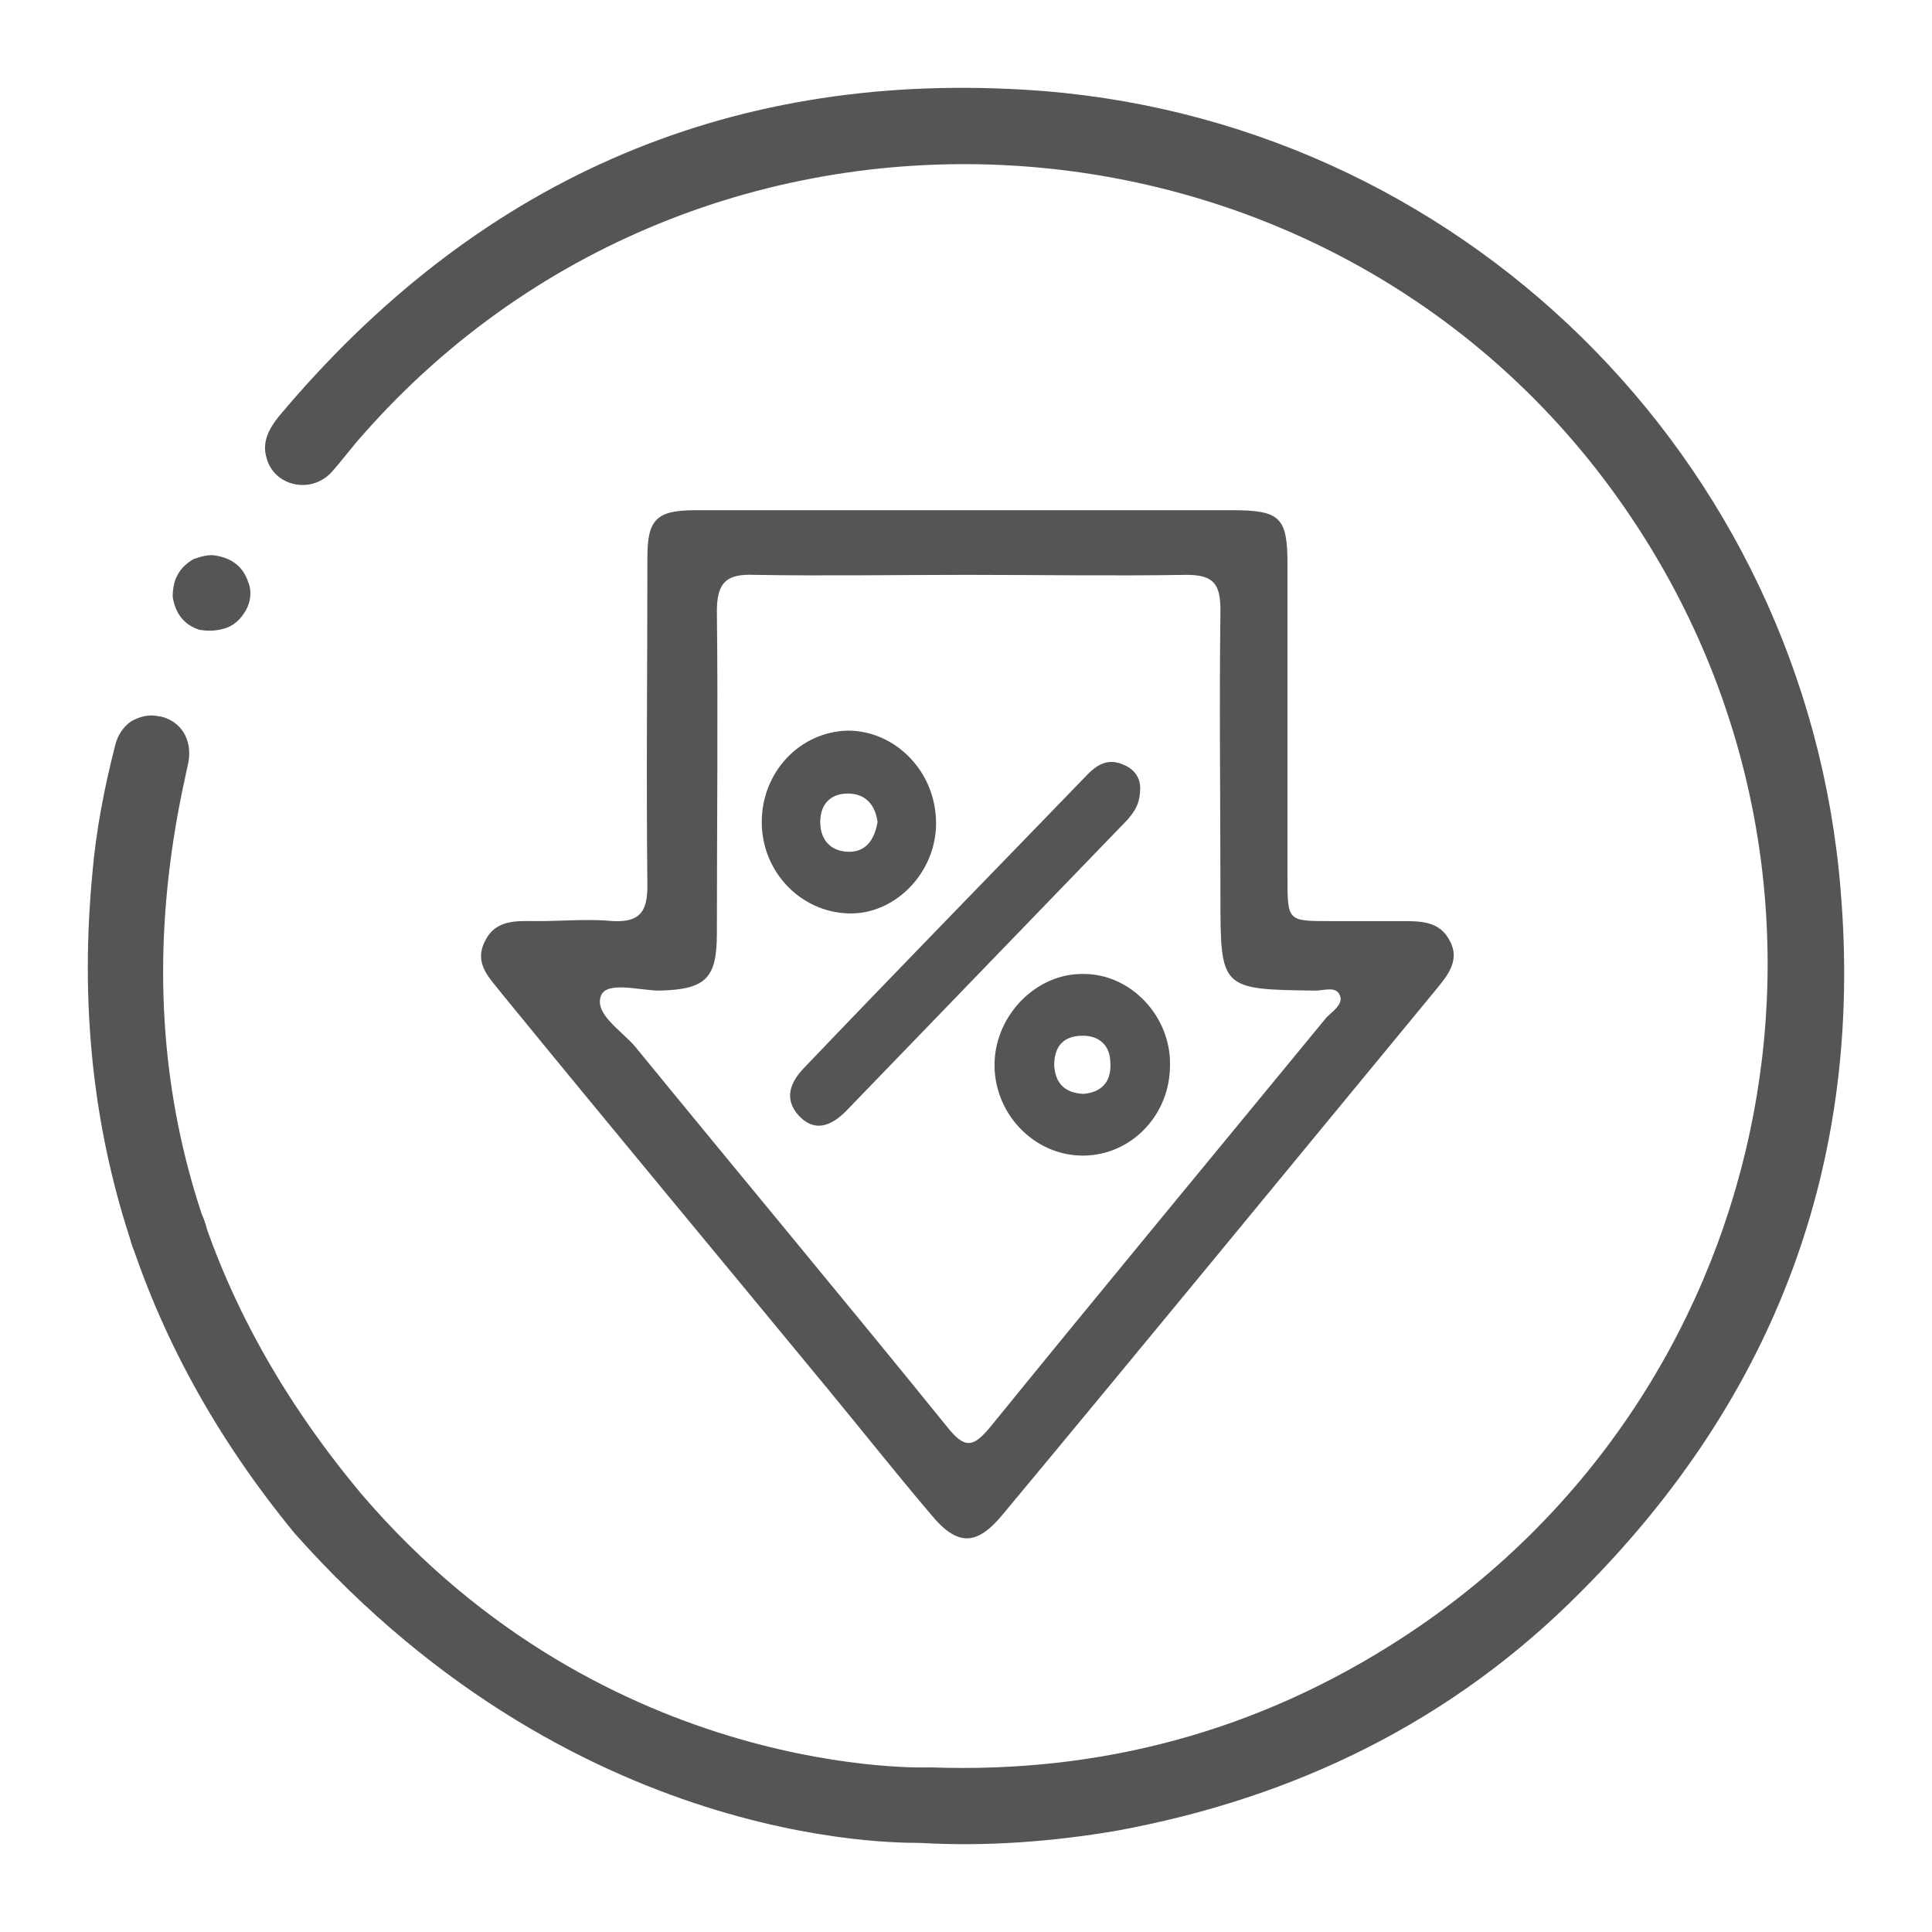
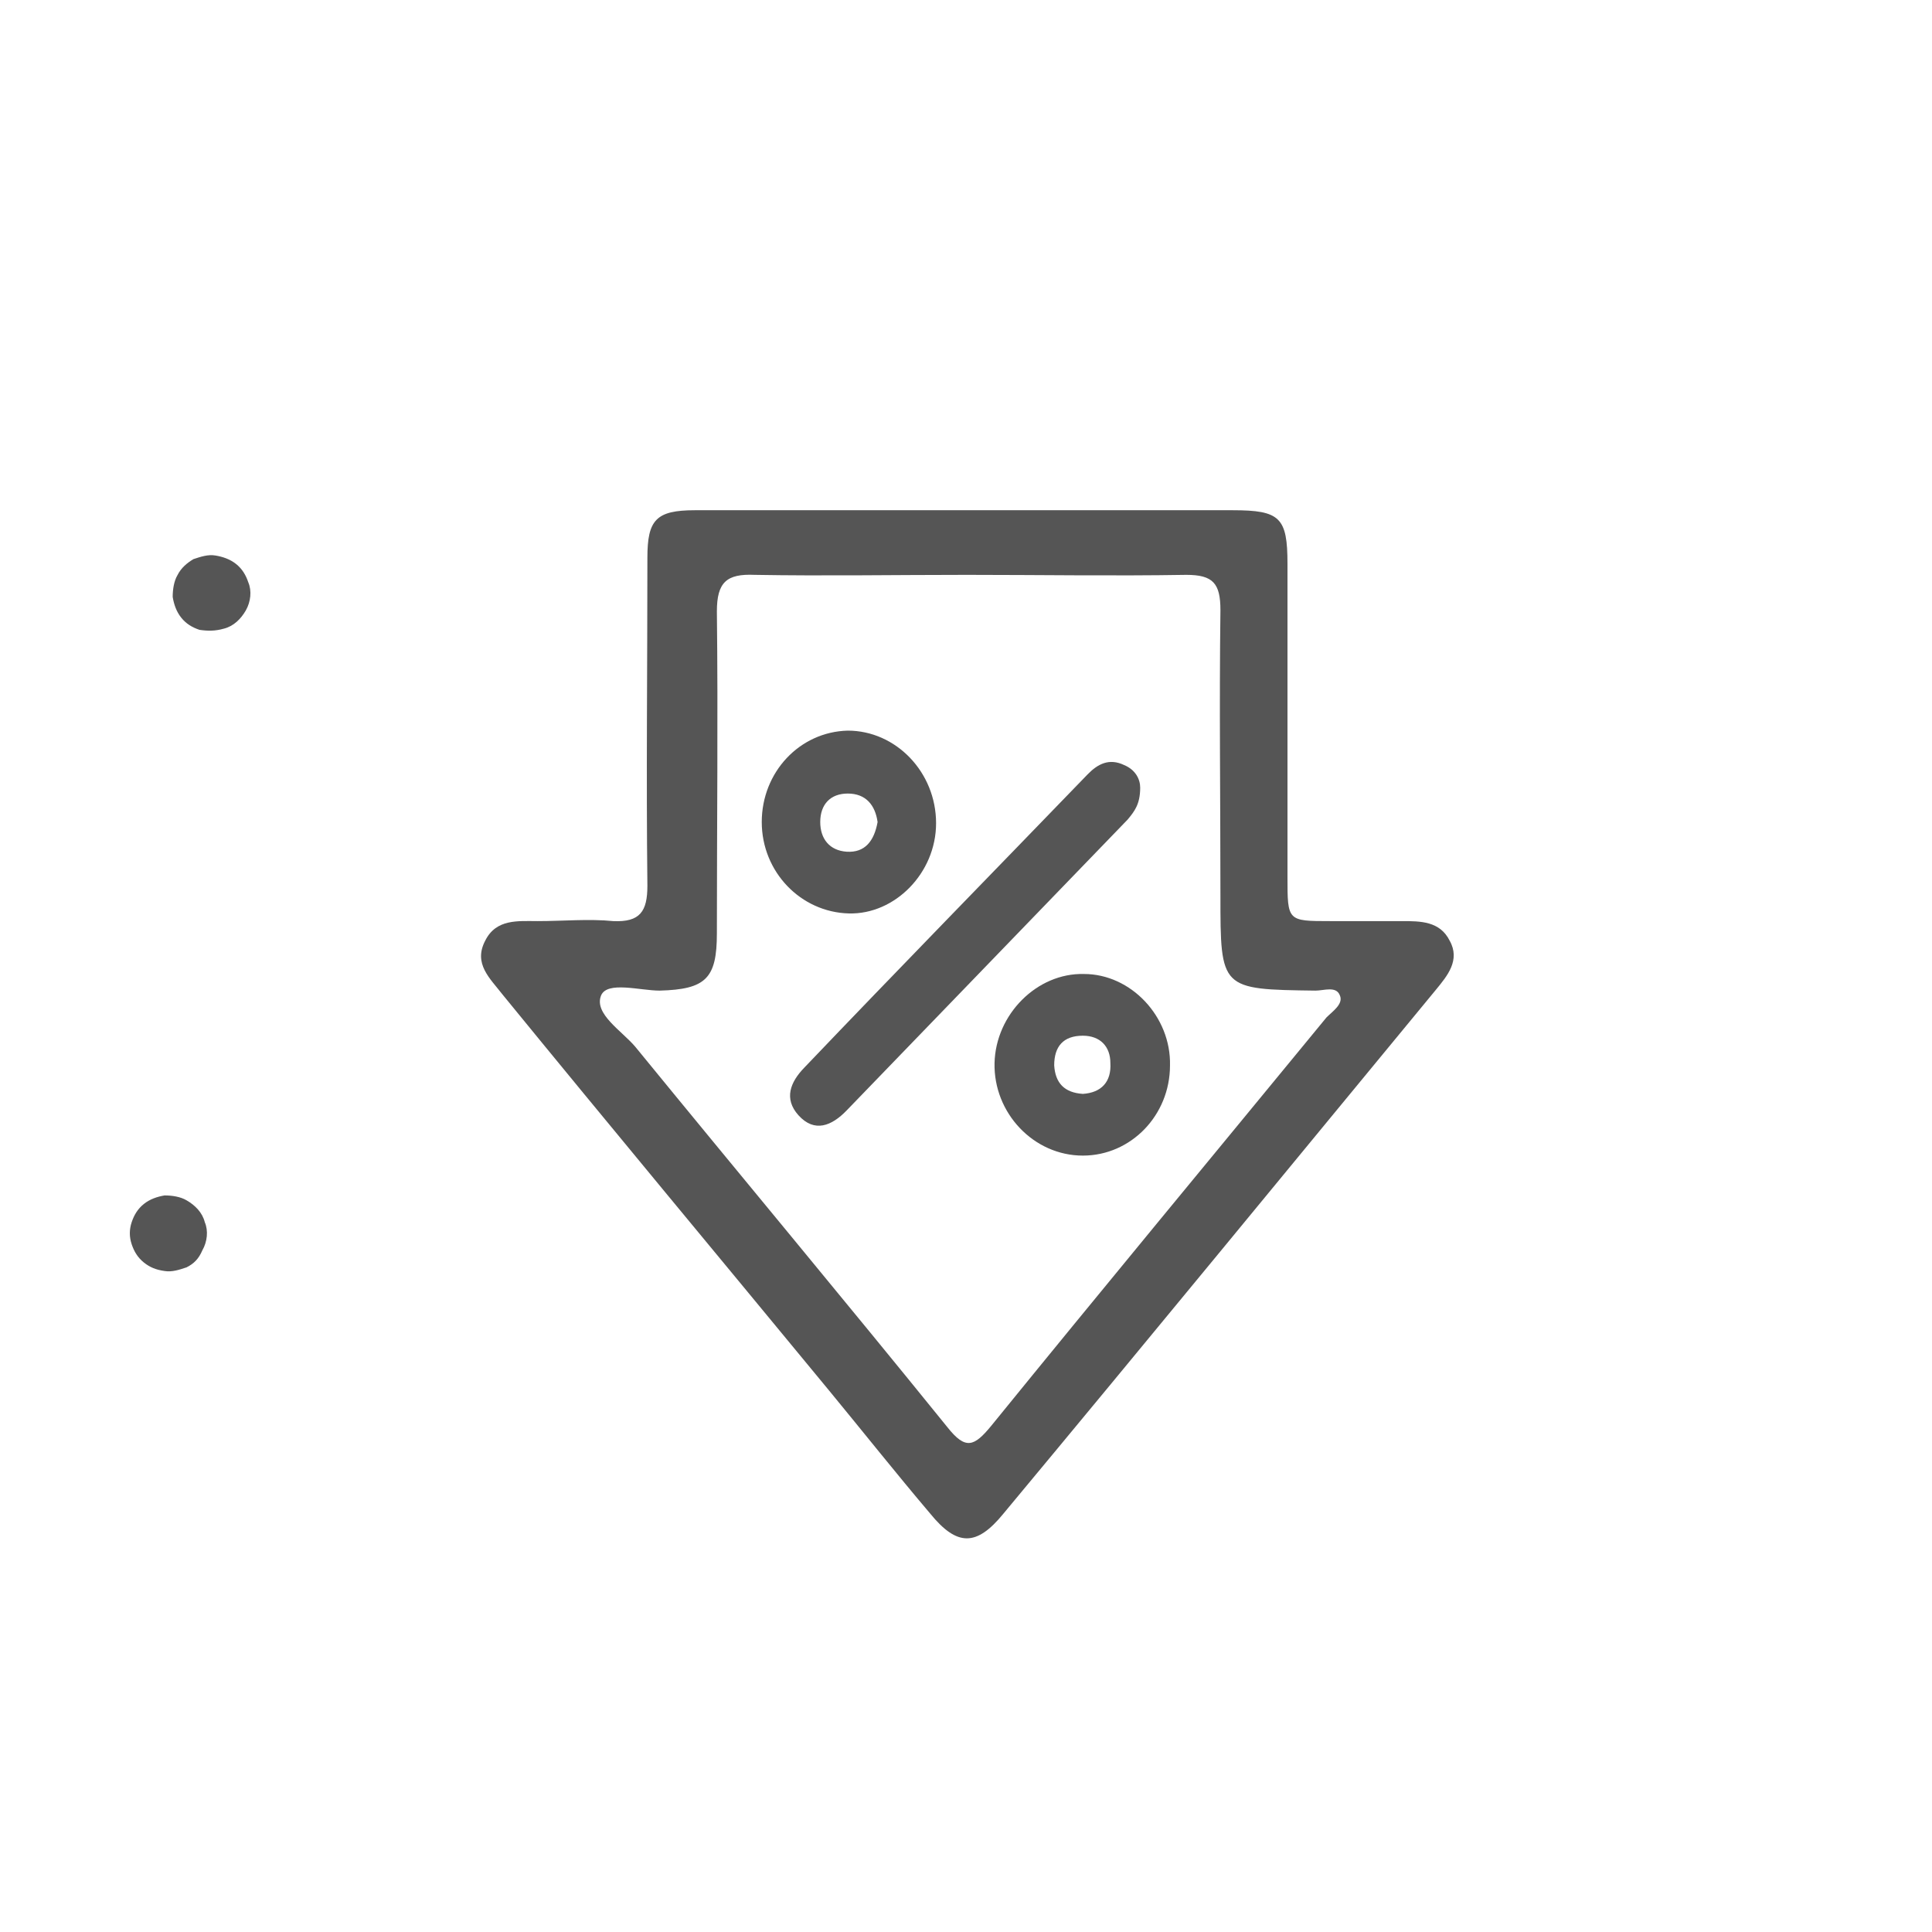
<svg xmlns="http://www.w3.org/2000/svg" width="88" height="88" viewBox="0 0 88 88" fill="none">
-   <path d="M13.419 69.84C6.255 61.121 3.146 51.125 4.201 39.852C4.367 37.852 4.756 35.853 5.256 33.909C5.367 33.465 5.645 33.076 5.978 32.854C6.367 32.632 6.811 32.521 7.255 32.632H7.311C8.255 32.854 8.754 33.687 8.588 34.687C8.532 34.965 8.477 35.187 8.421 35.464C5.756 47.626 8.477 58.511 16.474 68.063C27.692 81.169 42.408 80.502 42.408 80.502C50.183 80.78 57.347 78.836 63.844 74.616C80.726 63.675 85.613 41.073 74.673 24.135C61.623 3.866 32.467 1.7 16.529 19.804C16.029 20.359 15.585 20.97 15.085 21.525C14.141 22.525 12.475 22.136 12.142 20.859C11.92 20.137 12.253 19.526 12.697 18.971C21.583 8.364 32.912 3.255 46.684 4.088C66.399 5.254 82.226 20.859 83.836 40.518C84.891 52.958 80.837 63.675 72.007 72.505C66.176 78.392 59.013 81.891 50.849 83.39C47.906 83.89 44.907 84.112 41.964 83.945C41.964 83.89 26.636 84.723 13.419 69.84Z" fill="#555555" />
  <path d="M10.198 28.634C10.643 28.523 10.976 28.189 11.198 27.801C11.42 27.412 11.476 26.912 11.309 26.523C11.198 26.19 11.031 25.913 10.754 25.69C10.476 25.468 10.143 25.357 9.809 25.302C9.476 25.246 9.143 25.357 8.81 25.468C8.532 25.635 8.255 25.857 8.088 26.19C7.921 26.468 7.866 26.857 7.866 27.19C7.921 27.523 8.032 27.856 8.255 28.134C8.477 28.412 8.754 28.578 9.088 28.689C9.476 28.745 9.809 28.745 10.198 28.634Z" fill="#555555" />
  <path d="M9.218 56.949C9.44 56.561 9.496 56.061 9.329 55.672C9.218 55.228 8.885 54.895 8.496 54.672C8.219 54.506 7.83 54.45 7.497 54.45C7.164 54.506 6.83 54.617 6.553 54.839C6.275 55.061 6.108 55.339 5.997 55.672C5.886 56.005 5.886 56.339 5.997 56.672C6.108 57.005 6.275 57.282 6.553 57.505C6.83 57.727 7.108 57.838 7.497 57.893C7.83 57.949 8.163 57.838 8.496 57.727C8.83 57.56 9.052 57.338 9.218 56.949Z" fill="#555555" />
  <path d="M43.982 23.24C39.873 23.24 35.763 23.24 31.654 23.24C29.877 23.24 29.488 23.685 29.488 25.406C29.488 30.404 29.432 35.347 29.488 40.345C29.488 41.511 29.155 42.011 27.933 41.955C26.822 41.844 25.656 41.955 24.49 41.955C23.601 41.955 22.602 41.844 22.102 42.844C21.547 43.899 22.324 44.565 22.88 45.287C27.822 51.34 32.82 57.338 37.763 63.336C39.318 65.224 40.817 67.112 42.372 68.945C43.594 70.444 44.482 70.444 45.704 68.945C52.312 61.003 58.865 53.007 65.418 45.065C65.918 44.454 66.529 43.732 66.029 42.844C65.585 41.955 64.696 41.955 63.863 41.955C62.753 41.955 61.698 41.955 60.587 41.955C58.643 41.955 58.643 41.955 58.643 39.956C58.643 35.18 58.643 30.46 58.643 25.684C58.643 23.574 58.31 23.24 56.144 23.24C52.09 23.24 48.036 23.24 43.982 23.24ZM44.038 26.184C47.37 26.184 50.702 26.239 54.034 26.184C55.256 26.184 55.589 26.572 55.589 27.794C55.533 32.126 55.589 36.457 55.589 40.789C55.589 45.065 55.589 45.065 59.92 45.121C60.309 45.121 60.865 44.898 61.031 45.343C61.198 45.731 60.698 46.065 60.42 46.342C55.311 52.562 50.202 58.726 45.148 64.946C44.371 65.89 43.982 66.057 43.149 65.002C38.429 59.171 33.653 53.451 28.933 47.675C28.322 46.953 27.044 46.176 27.378 45.343C27.655 44.676 29.155 45.121 30.043 45.121C32.154 45.065 32.653 44.565 32.653 42.511C32.653 37.624 32.709 32.737 32.653 27.85C32.653 26.517 33.098 26.128 34.375 26.184C37.54 26.239 40.761 26.184 44.038 26.184Z" fill="#555555" />
  <path d="M51.934 35.875C51.934 35.496 51.725 35.064 51.203 34.847C50.523 34.523 50.001 34.793 49.531 35.28C45.248 39.714 40.913 44.147 36.63 48.635C36.003 49.284 35.689 50.041 36.368 50.798C37.1 51.609 37.883 51.284 38.562 50.581C42.845 46.148 47.076 41.768 51.359 37.334C51.673 36.956 51.934 36.632 51.934 35.875Z" fill="#555555" />
  <path d="M49.375 44.364C47.233 44.309 45.353 46.202 45.3 48.419C45.248 50.69 47.076 52.636 49.322 52.636C51.516 52.636 53.292 50.798 53.292 48.527C53.344 46.31 51.516 44.364 49.375 44.364ZM49.322 49.825C48.487 49.77 48.069 49.338 48.017 48.527C48.017 47.662 48.434 47.175 49.322 47.175C50.106 47.175 50.576 47.662 50.576 48.419C50.628 49.284 50.158 49.77 49.322 49.825Z" fill="#555555" />
  <path d="M42.637 37.497C42.637 35.172 40.809 33.279 38.615 33.279C36.421 33.333 34.697 35.172 34.697 37.443C34.697 39.714 36.473 41.552 38.667 41.606C40.756 41.66 42.637 39.768 42.637 37.497ZM37.361 37.443C37.361 36.632 37.831 36.145 38.615 36.145C39.45 36.145 39.868 36.686 39.973 37.443C39.816 38.308 39.398 38.848 38.562 38.794C37.779 38.74 37.361 38.2 37.361 37.443Z" fill="#555555" />
</svg>